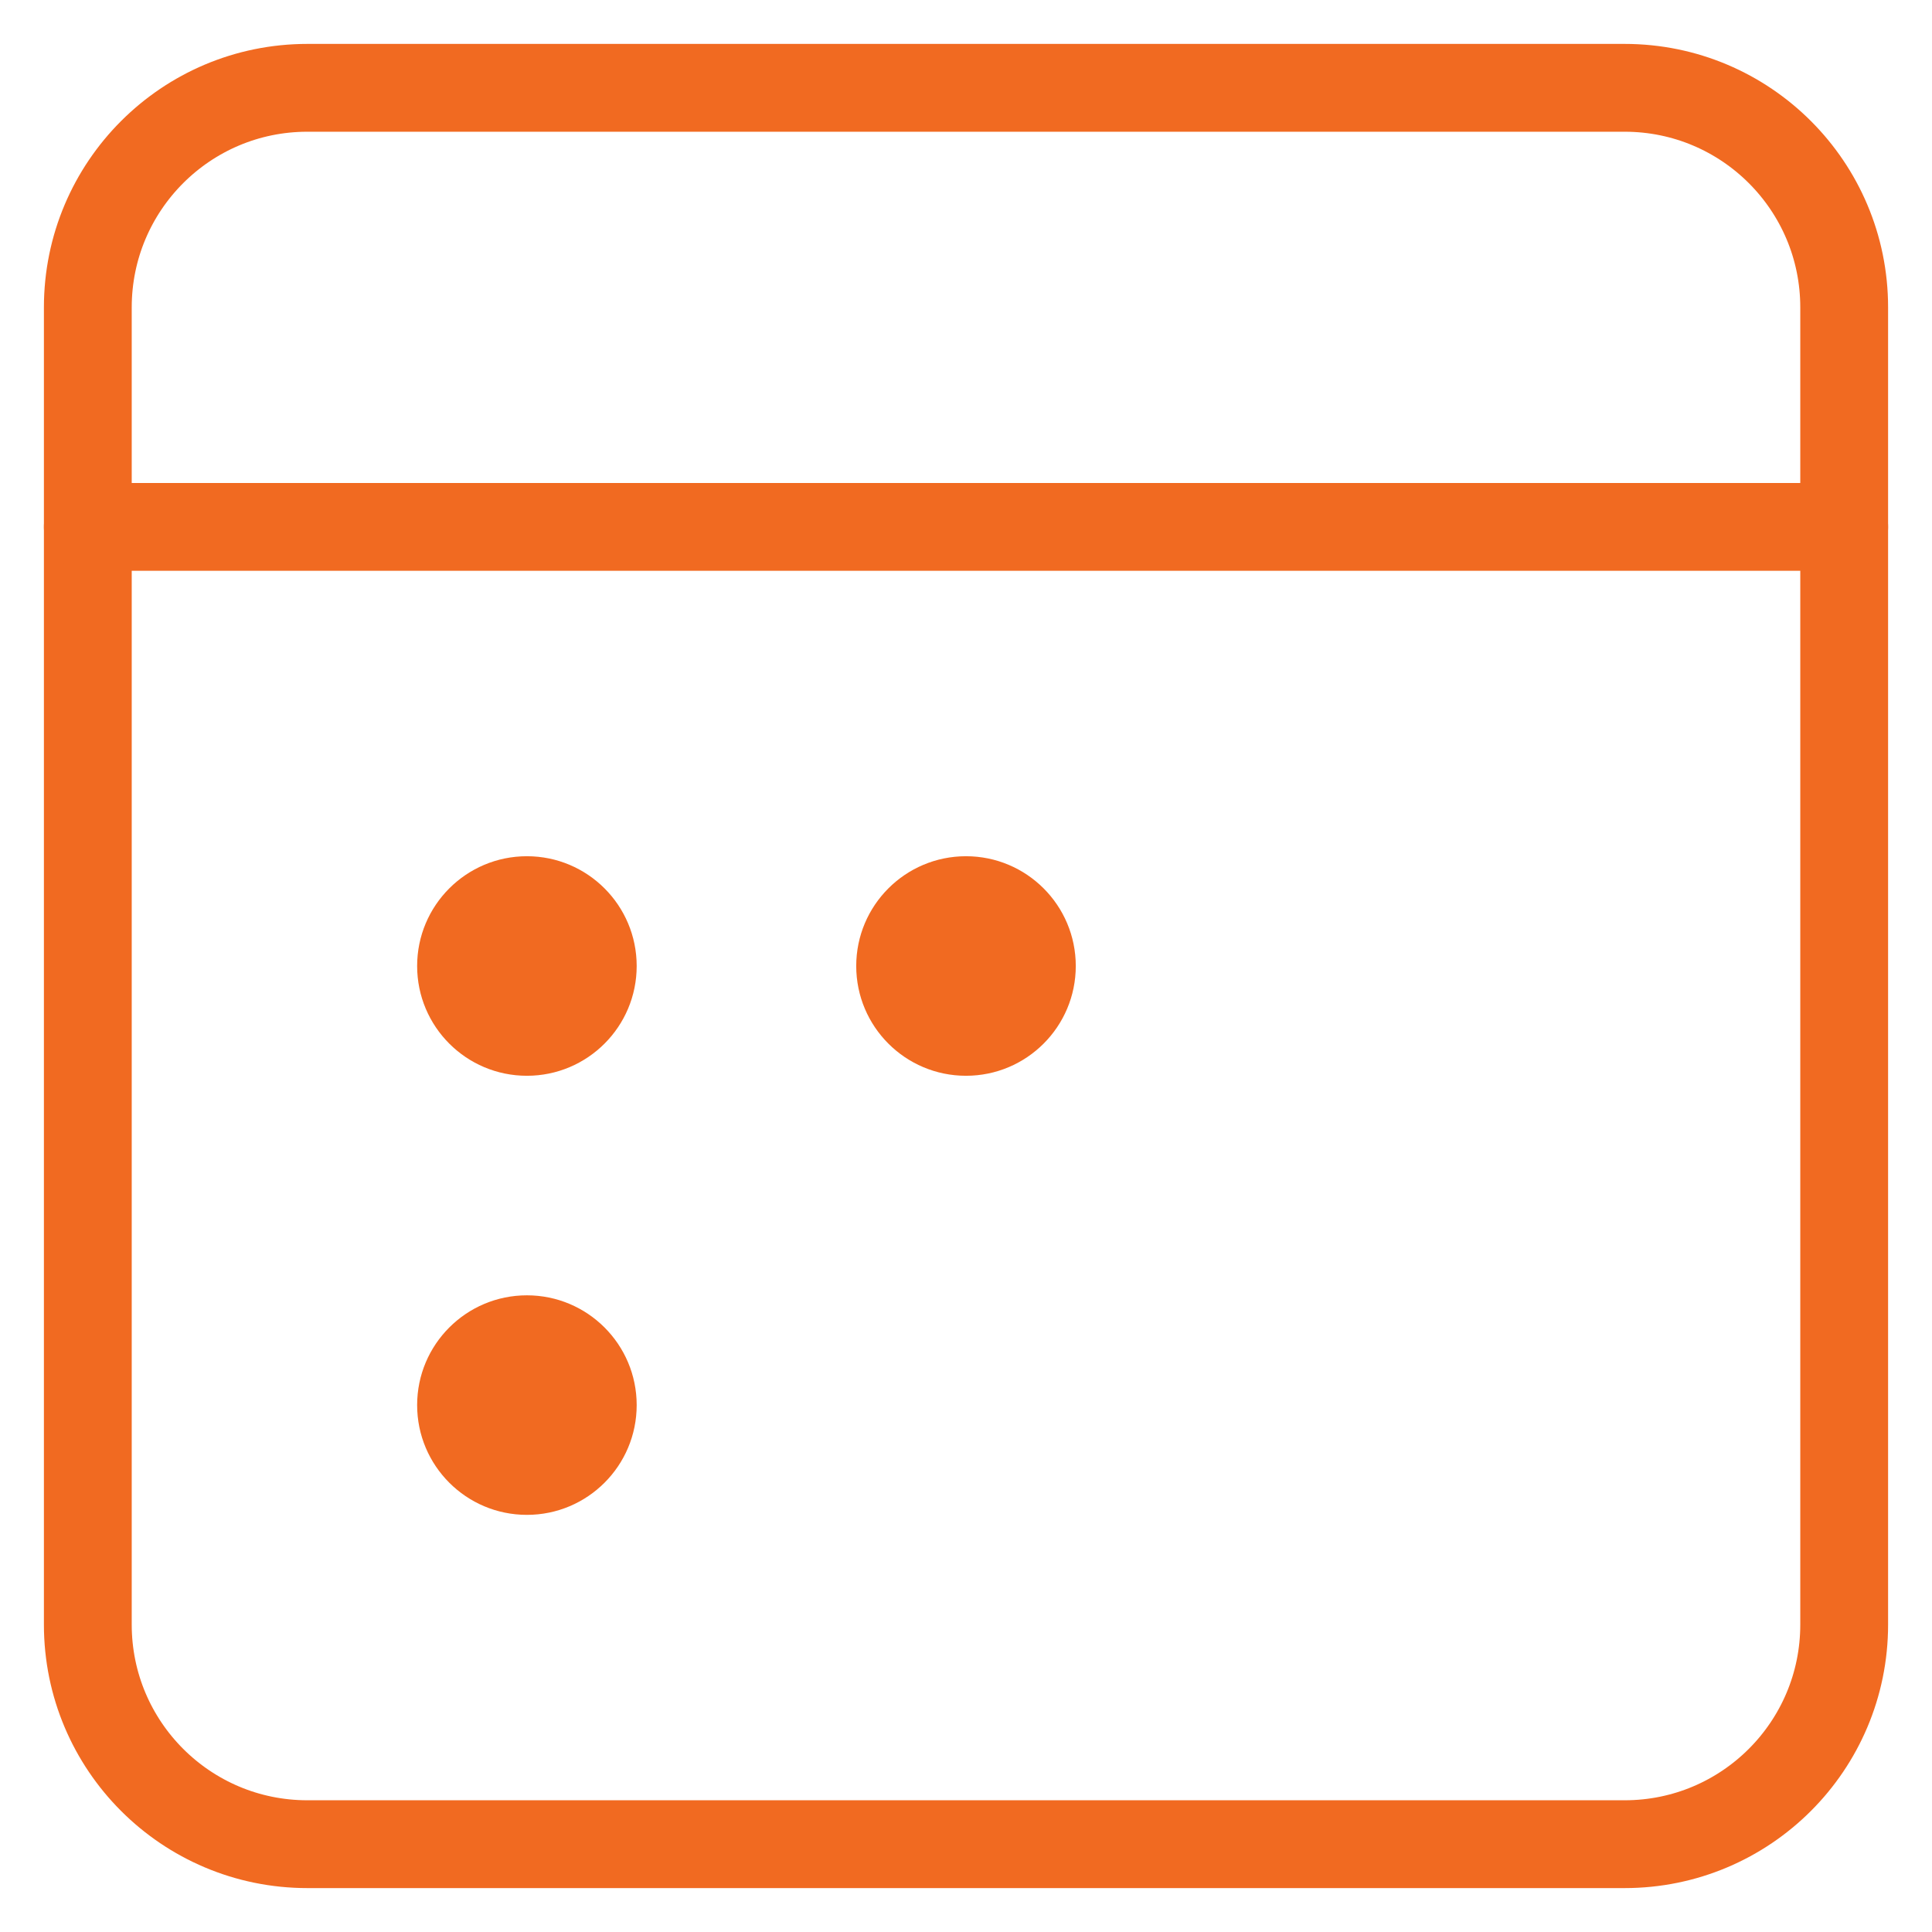
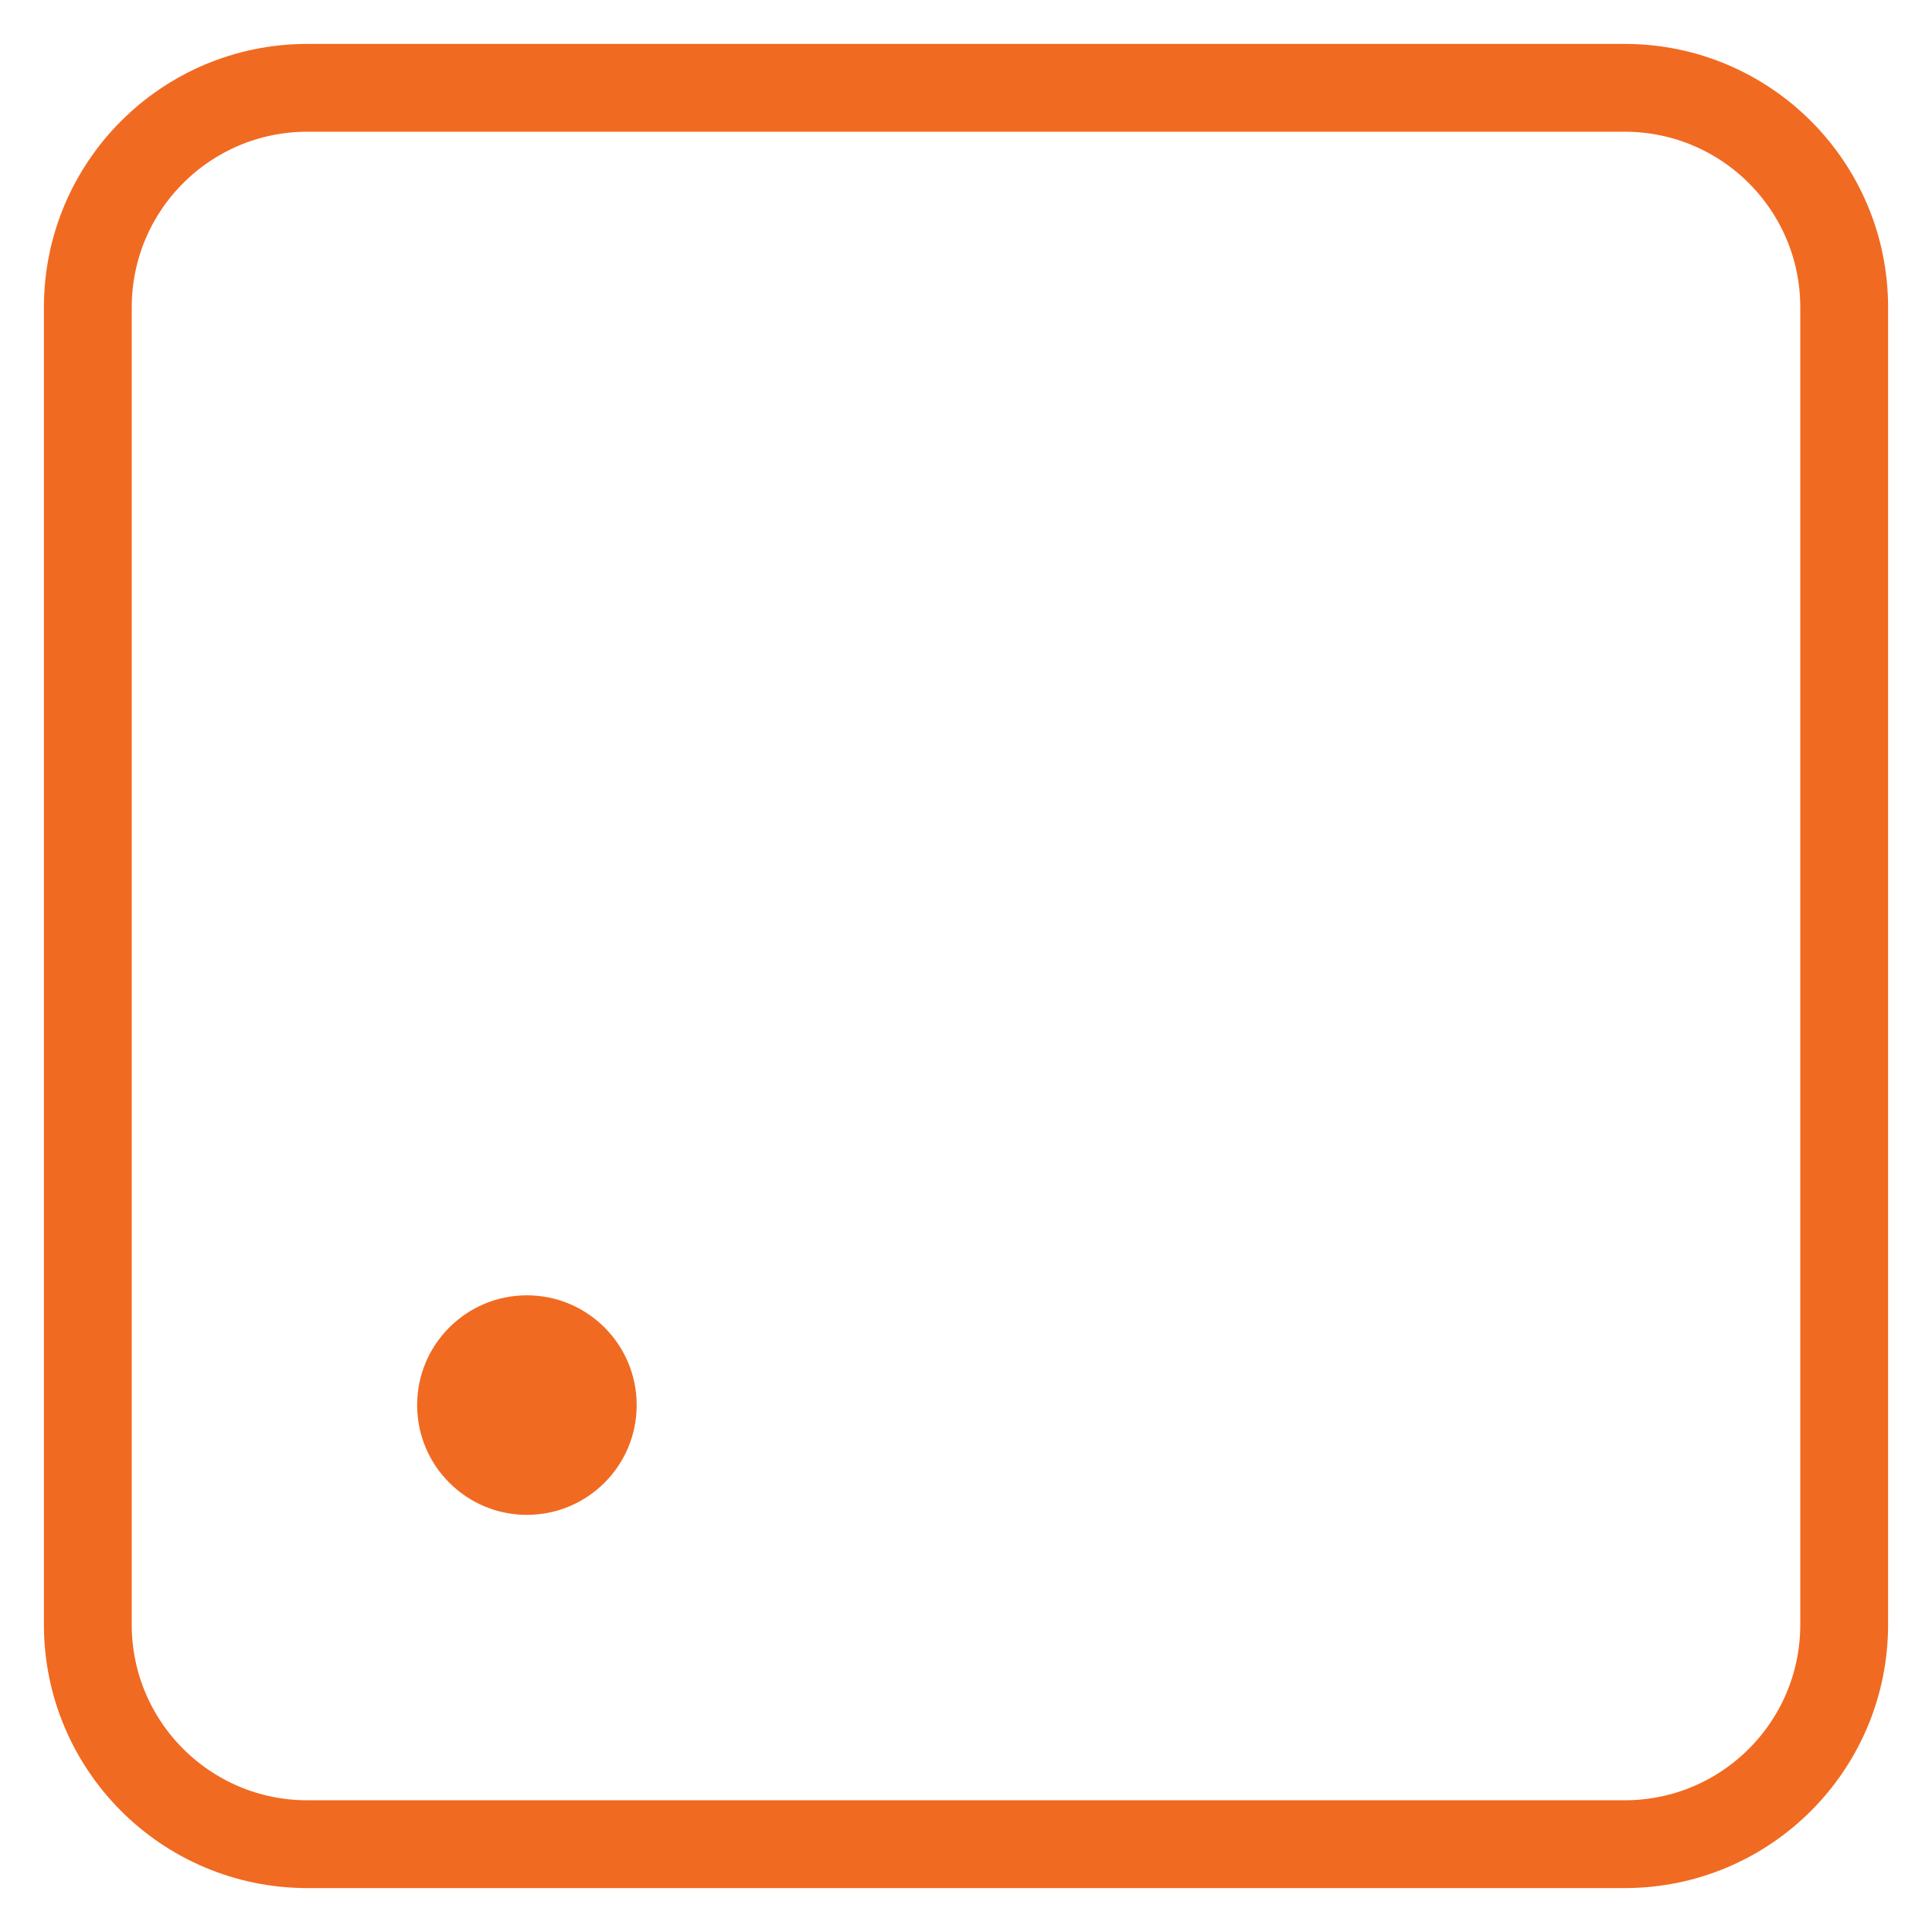
<svg xmlns="http://www.w3.org/2000/svg" width="22" height="22" viewBox="0 0 22 22">
  <g fill="none" fill-rule="evenodd" transform="translate(1 1)">
    <path stroke="#F16A21" stroke-linecap="round" stroke-linejoin="round" d="M2.5,0 L17.5,0 C18.881,0 20,1.119 20,2.5 L20,17.5 C20,18.881 18.881,20 17.5,20 L2.5,20 C1.119,20 0,18.881 0,17.5 L0,2.5 C0,1.119 1.119,0 2.5,0 Z" />
-     <circle cx="10" cy="10" r="1.25" fill="#F16A21" fill-rule="nonzero" />
-     <circle cx="5" cy="10" r="1.25" fill="#F16A21" fill-rule="nonzero" />
    <circle cx="5" cy="15" r="1.25" fill="#F16A21" fill-rule="nonzero" />
-     <line x2="20" y1="5" y2="5" stroke="#F16A21" stroke-linecap="round" stroke-linejoin="round" />
  </g>
</svg>